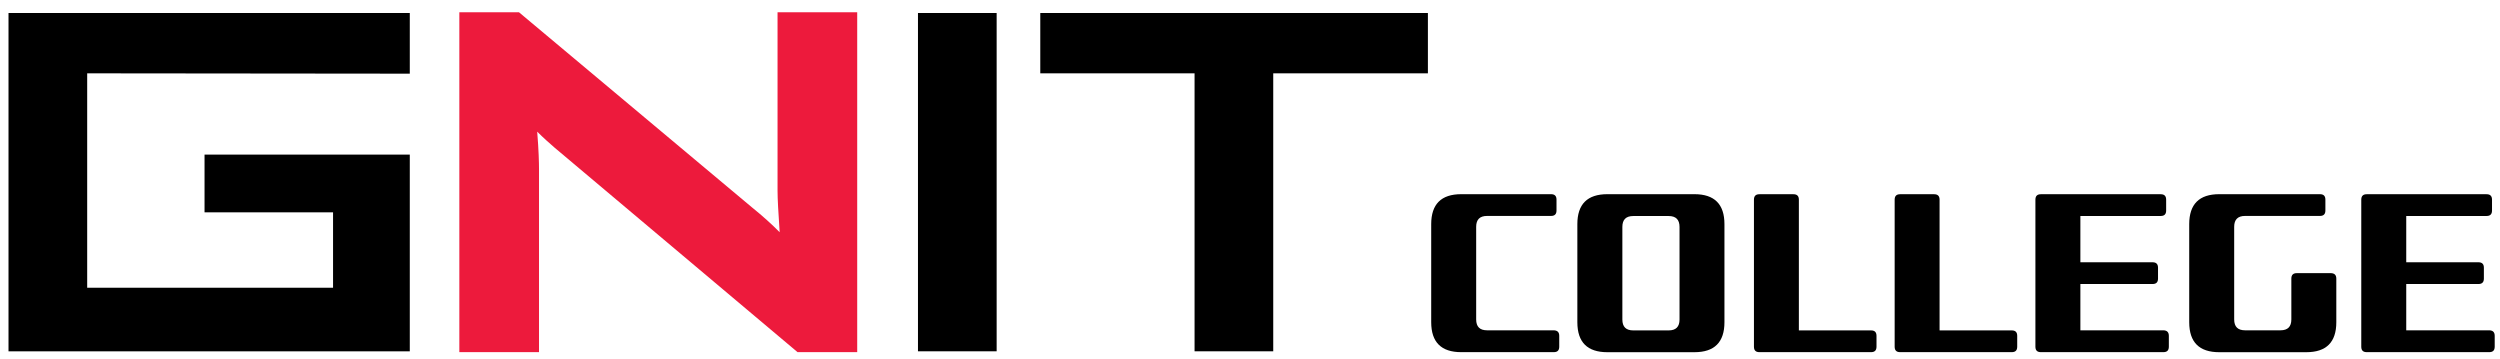
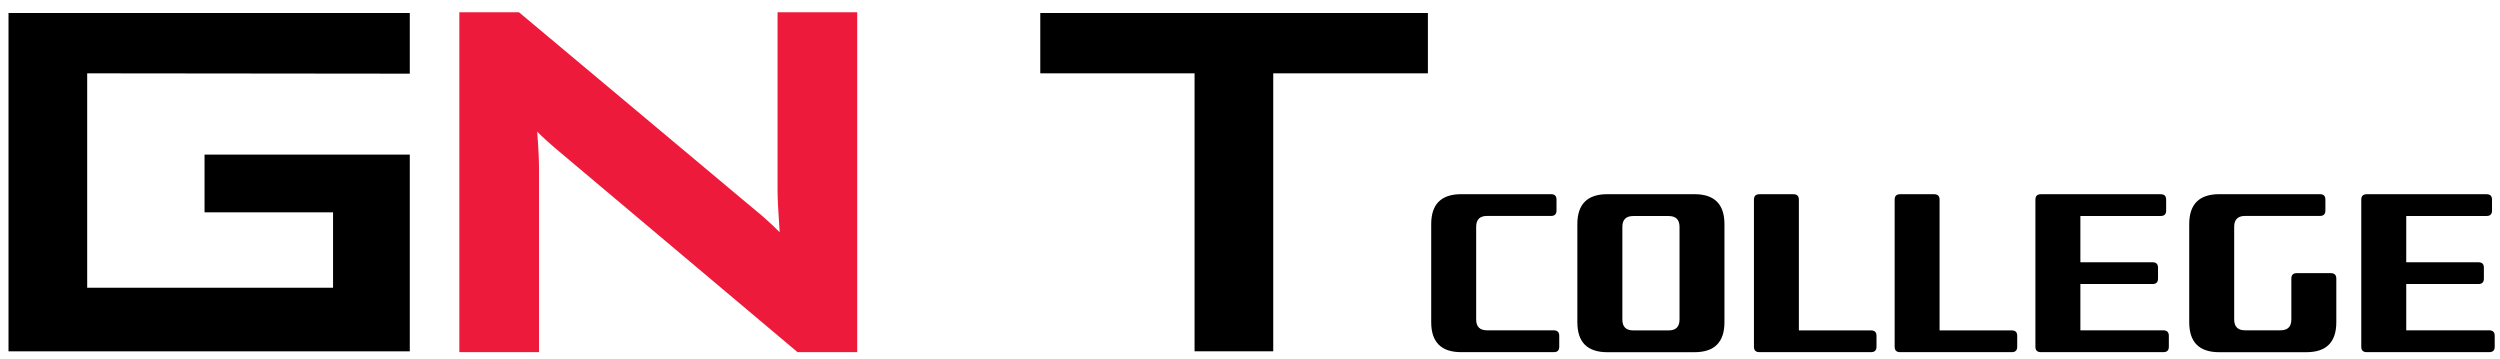
<svg xmlns="http://www.w3.org/2000/svg" version="1.1" id="Layer_1" x="0px" y="0px" viewBox="0 0 528.75 76" style="enable-background:new 0 0 528.75 76;" xml:space="preserve">
  <style type="text/css">
	.st0{fill:#ED1A3C;}
</style>
  <g>
    <polygon points="18.44,15.51 18.44,60.85 70.44,60.85 70.44,44.91 43.26,44.91 43.26,32.7 86.67,32.7 86.67,74.3 1.8,74.3    1.8,2.75 86.67,2.75 86.67,15.58  " />
    <path class="st0" d="M164.45,2.6v37.69c0,1.77,0.17,4.71,0.45,8.83c-1.68-1.71-3.59-3.42-5.86-5.26L109.77,2.6H97.15v71.87H114   V35.71c0-1.3-0.06-3.87-0.38-7.86c1.28,1.28,2.52,2.38,3.63,3.34l51.43,43.29h12.62V2.6H164.45z" />
-     <rect x="194.15" y="2.75" width="16.64" height="71.55" />
    <polygon points="269.29,74.3 252.65,74.3 252.65,15.51 220.02,15.51 220.02,2.75 302,2.75 302,15.51 269.29,15.51  " />
  </g>
  <g>
    <path d="M329.78,71.03v2.3c0,0.77-0.38,1.15-1.15,1.15h-19.59c-4.22,0-6.34-2.11-6.34-6.34V47.41c0-4.22,2.11-6.34,6.34-6.34h19.01   c0.77,0,1.15,0.38,1.15,1.15v2.3c0,0.77-0.38,1.15-1.15,1.15h-13.54c-1.54,0-2.3,0.77-2.3,2.3v19.59c0,1.54,0.77,2.3,2.3,2.3h14.11   C329.39,69.88,329.78,70.26,329.78,71.03z" />
    <path d="M364.72,47.41v20.74c0,4.22-2.11,6.34-6.34,6.34h-18.43c-4.22,0-6.34-2.11-6.34-6.34V47.41c0-4.22,2.11-6.34,6.34-6.34   h18.43C362.61,41.07,364.72,43.19,364.72,47.41z M355.22,47.99c0-1.54-0.77-2.3-2.3-2.3h-7.49c-1.54,0-2.3,0.77-2.3,2.3v19.59   c0,1.54,0.77,2.3,2.3,2.3h7.49c1.54,0,2.3-0.77,2.3-2.3V47.99z" />
    <path d="M396.88,71.03v2.3c0,0.77-0.38,1.15-1.15,1.15h-23.62c-0.77,0-1.15-0.38-1.15-1.15V42.23c0-0.77,0.38-1.15,1.15-1.15h7.2   c0.77,0,1.15,0.38,1.15,1.15v27.65h15.27C396.5,69.88,396.88,70.26,396.88,71.03z" />
    <path d="M426.64,71.03v2.3c0,0.77-0.38,1.15-1.15,1.15h-23.62c-0.77,0-1.15-0.38-1.15-1.15V42.23c0-0.77,0.38-1.15,1.15-1.15h7.2   c0.77,0,1.15,0.38,1.15,1.15v27.65h15.27C426.26,69.88,426.64,70.26,426.64,71.03z" />
    <path d="M458.71,71.03v2.3c0,0.77-0.38,1.15-1.15,1.15h-25.92c-0.77,0-1.15-0.38-1.15-1.15V42.23c0-0.77,0.38-1.15,1.15-1.15h25.35   c0.77,0,1.15,0.38,1.15,1.15v2.3c0,0.77-0.38,1.15-1.15,1.15h-16.99v9.79h15.27c0.77,0,1.15,0.38,1.15,1.15v2.3   c0,0.77-0.38,1.15-1.15,1.15h-15.27v9.79h17.57C458.32,69.88,458.71,70.26,458.71,71.03z" />
    <path d="M494.13,58.93v9.22c0,4.22-2.11,6.34-6.34,6.34h-18.43c-4.22,0-6.34-2.11-6.34-6.34V47.41c0-4.22,2.11-6.34,6.34-6.34   h21.31c0.77,0,1.15,0.38,1.15,1.15v2.3c0,0.77-0.38,1.15-1.15,1.15h-15.84c-1.54,0-2.3,0.77-2.3,2.3v19.59c0,1.54,0.77,2.3,2.3,2.3   h7.49c1.54,0,2.3-0.77,2.3-2.3v-8.64c0-0.77,0.38-1.15,1.15-1.15h7.2C493.74,57.78,494.13,58.16,494.13,58.93z" />
    <path d="M527.63,71.03v2.3c0,0.77-0.38,1.15-1.15,1.15h-25.92c-0.77,0-1.15-0.38-1.15-1.15V42.23c0-0.77,0.38-1.15,1.15-1.15h25.35   c0.77,0,1.15,0.38,1.15,1.15v2.3c0,0.77-0.38,1.15-1.15,1.15h-16.99v9.79h15.27c0.77,0,1.15,0.38,1.15,1.15v2.3   c0,0.77-0.38,1.15-1.15,1.15h-15.27v9.79h17.57C527.25,69.88,527.63,70.26,527.63,71.03z" />
  </g>
</svg>